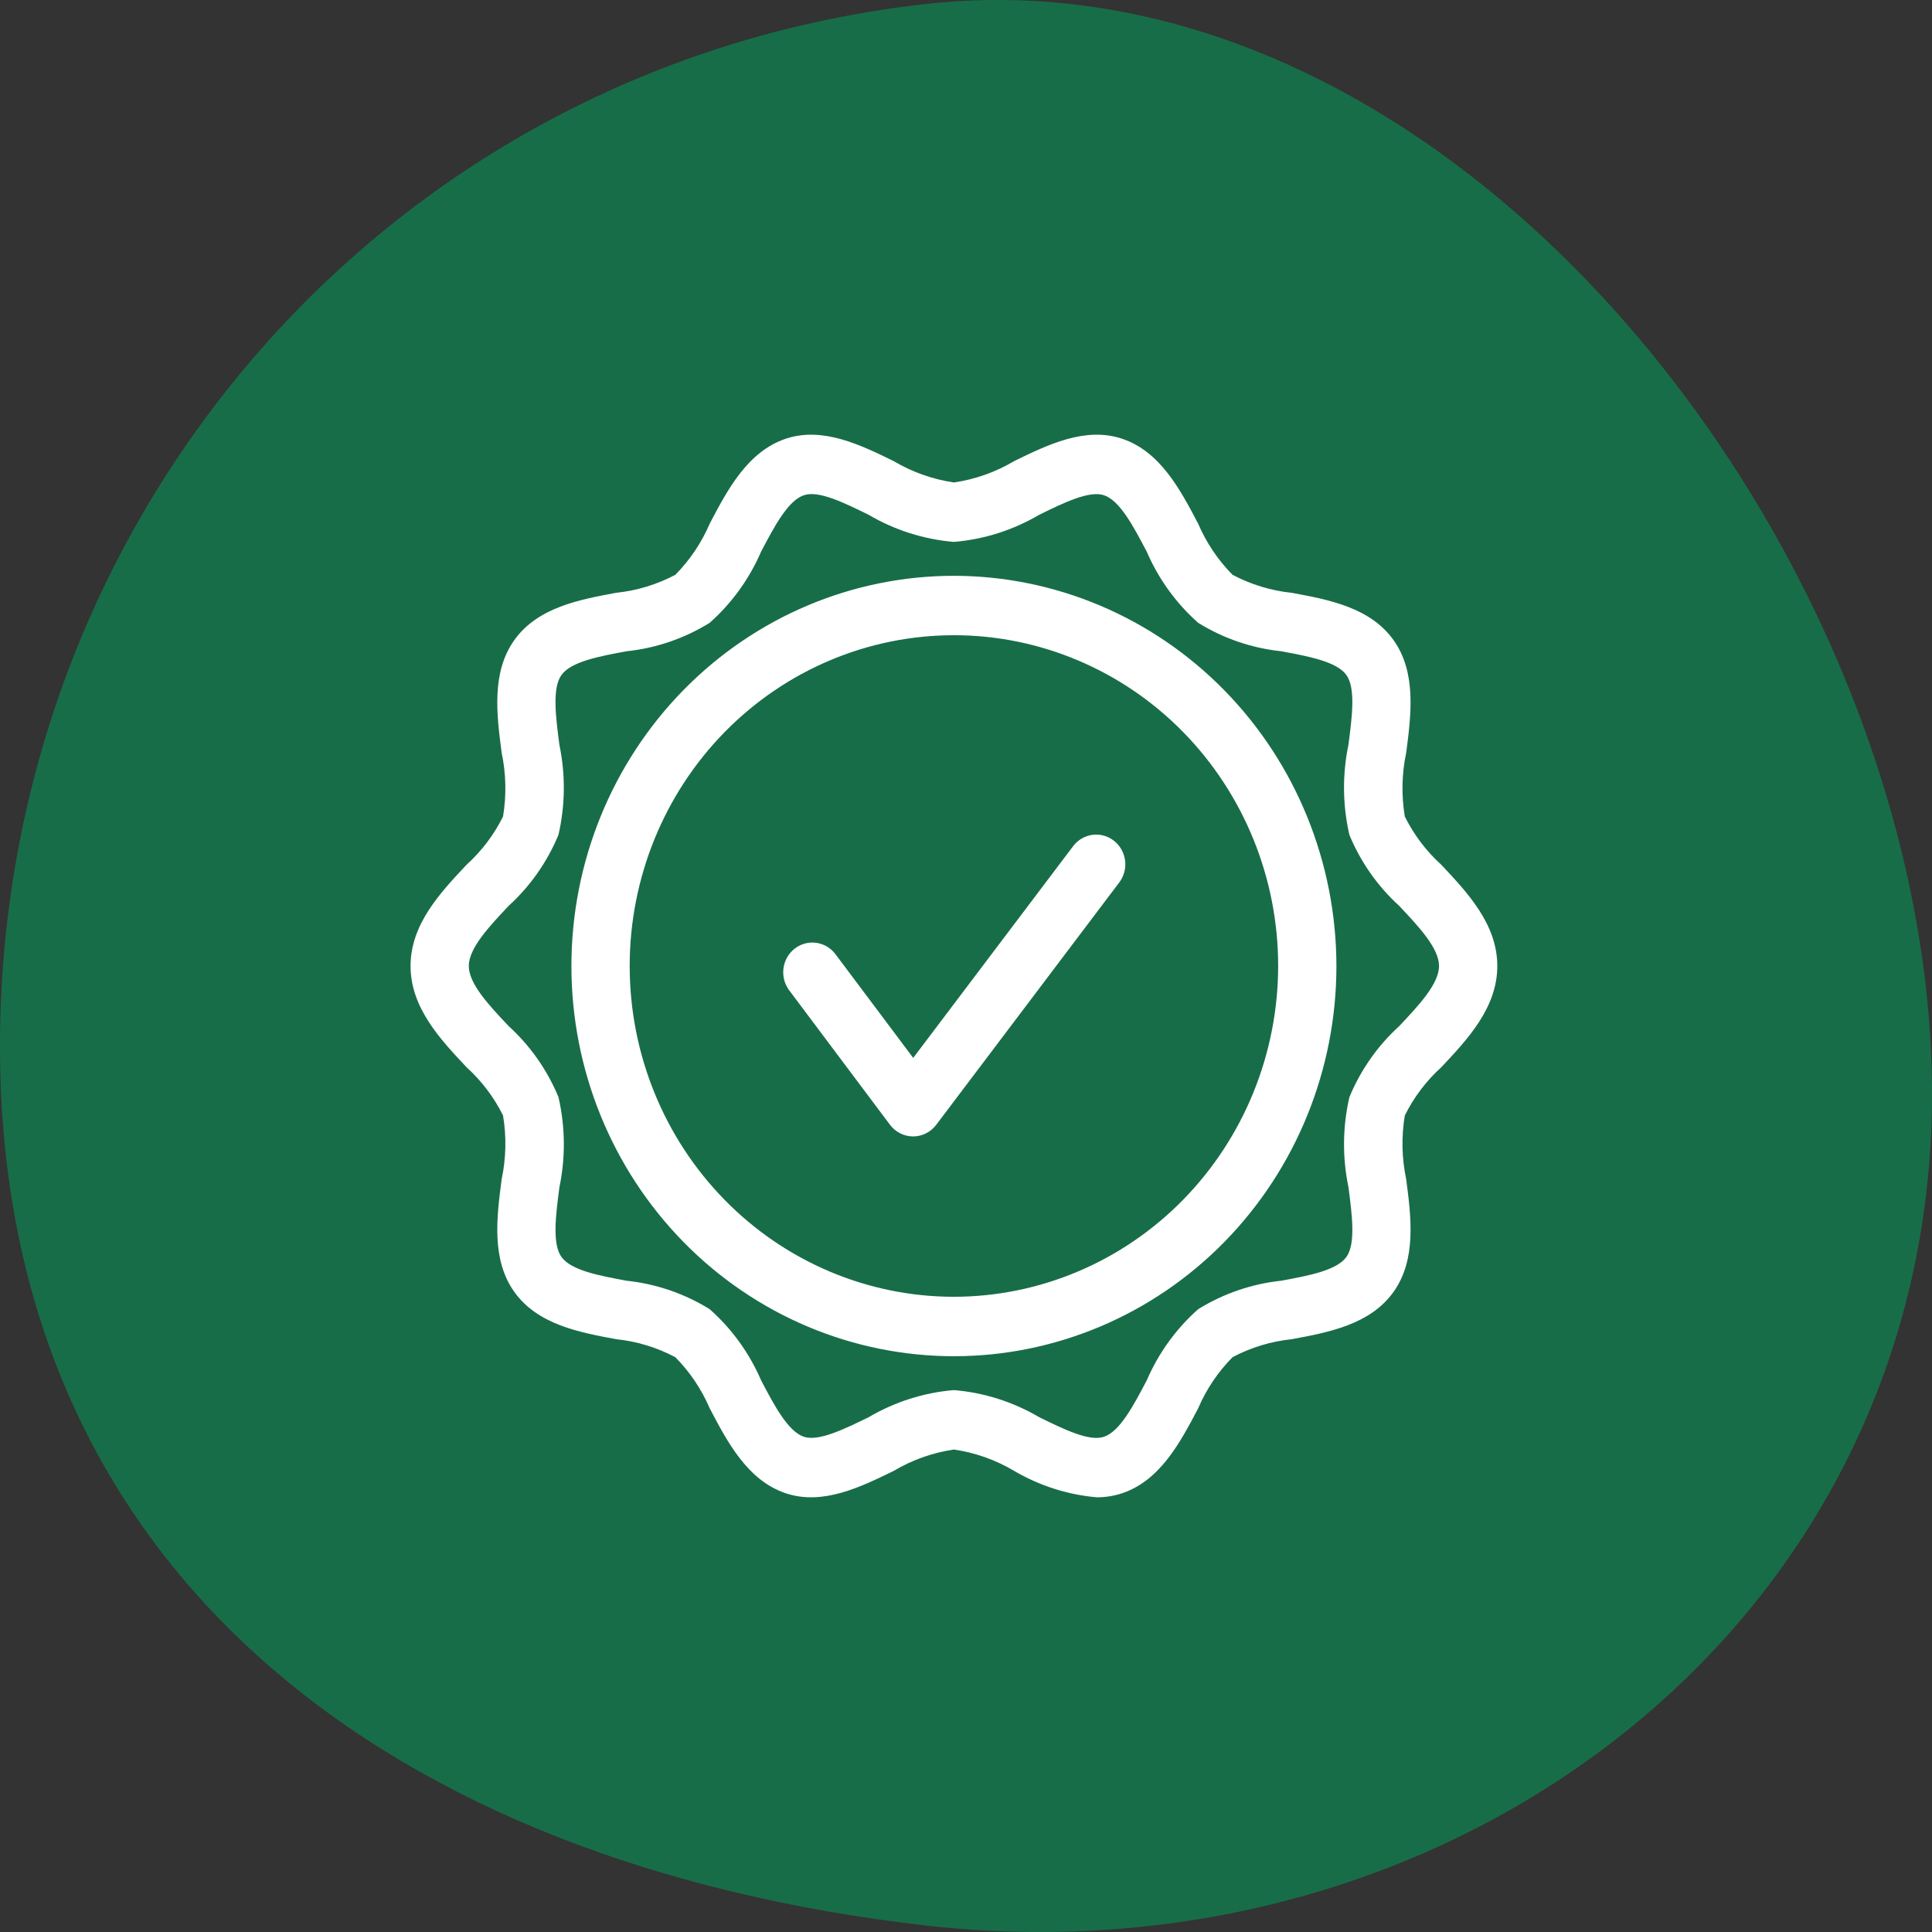
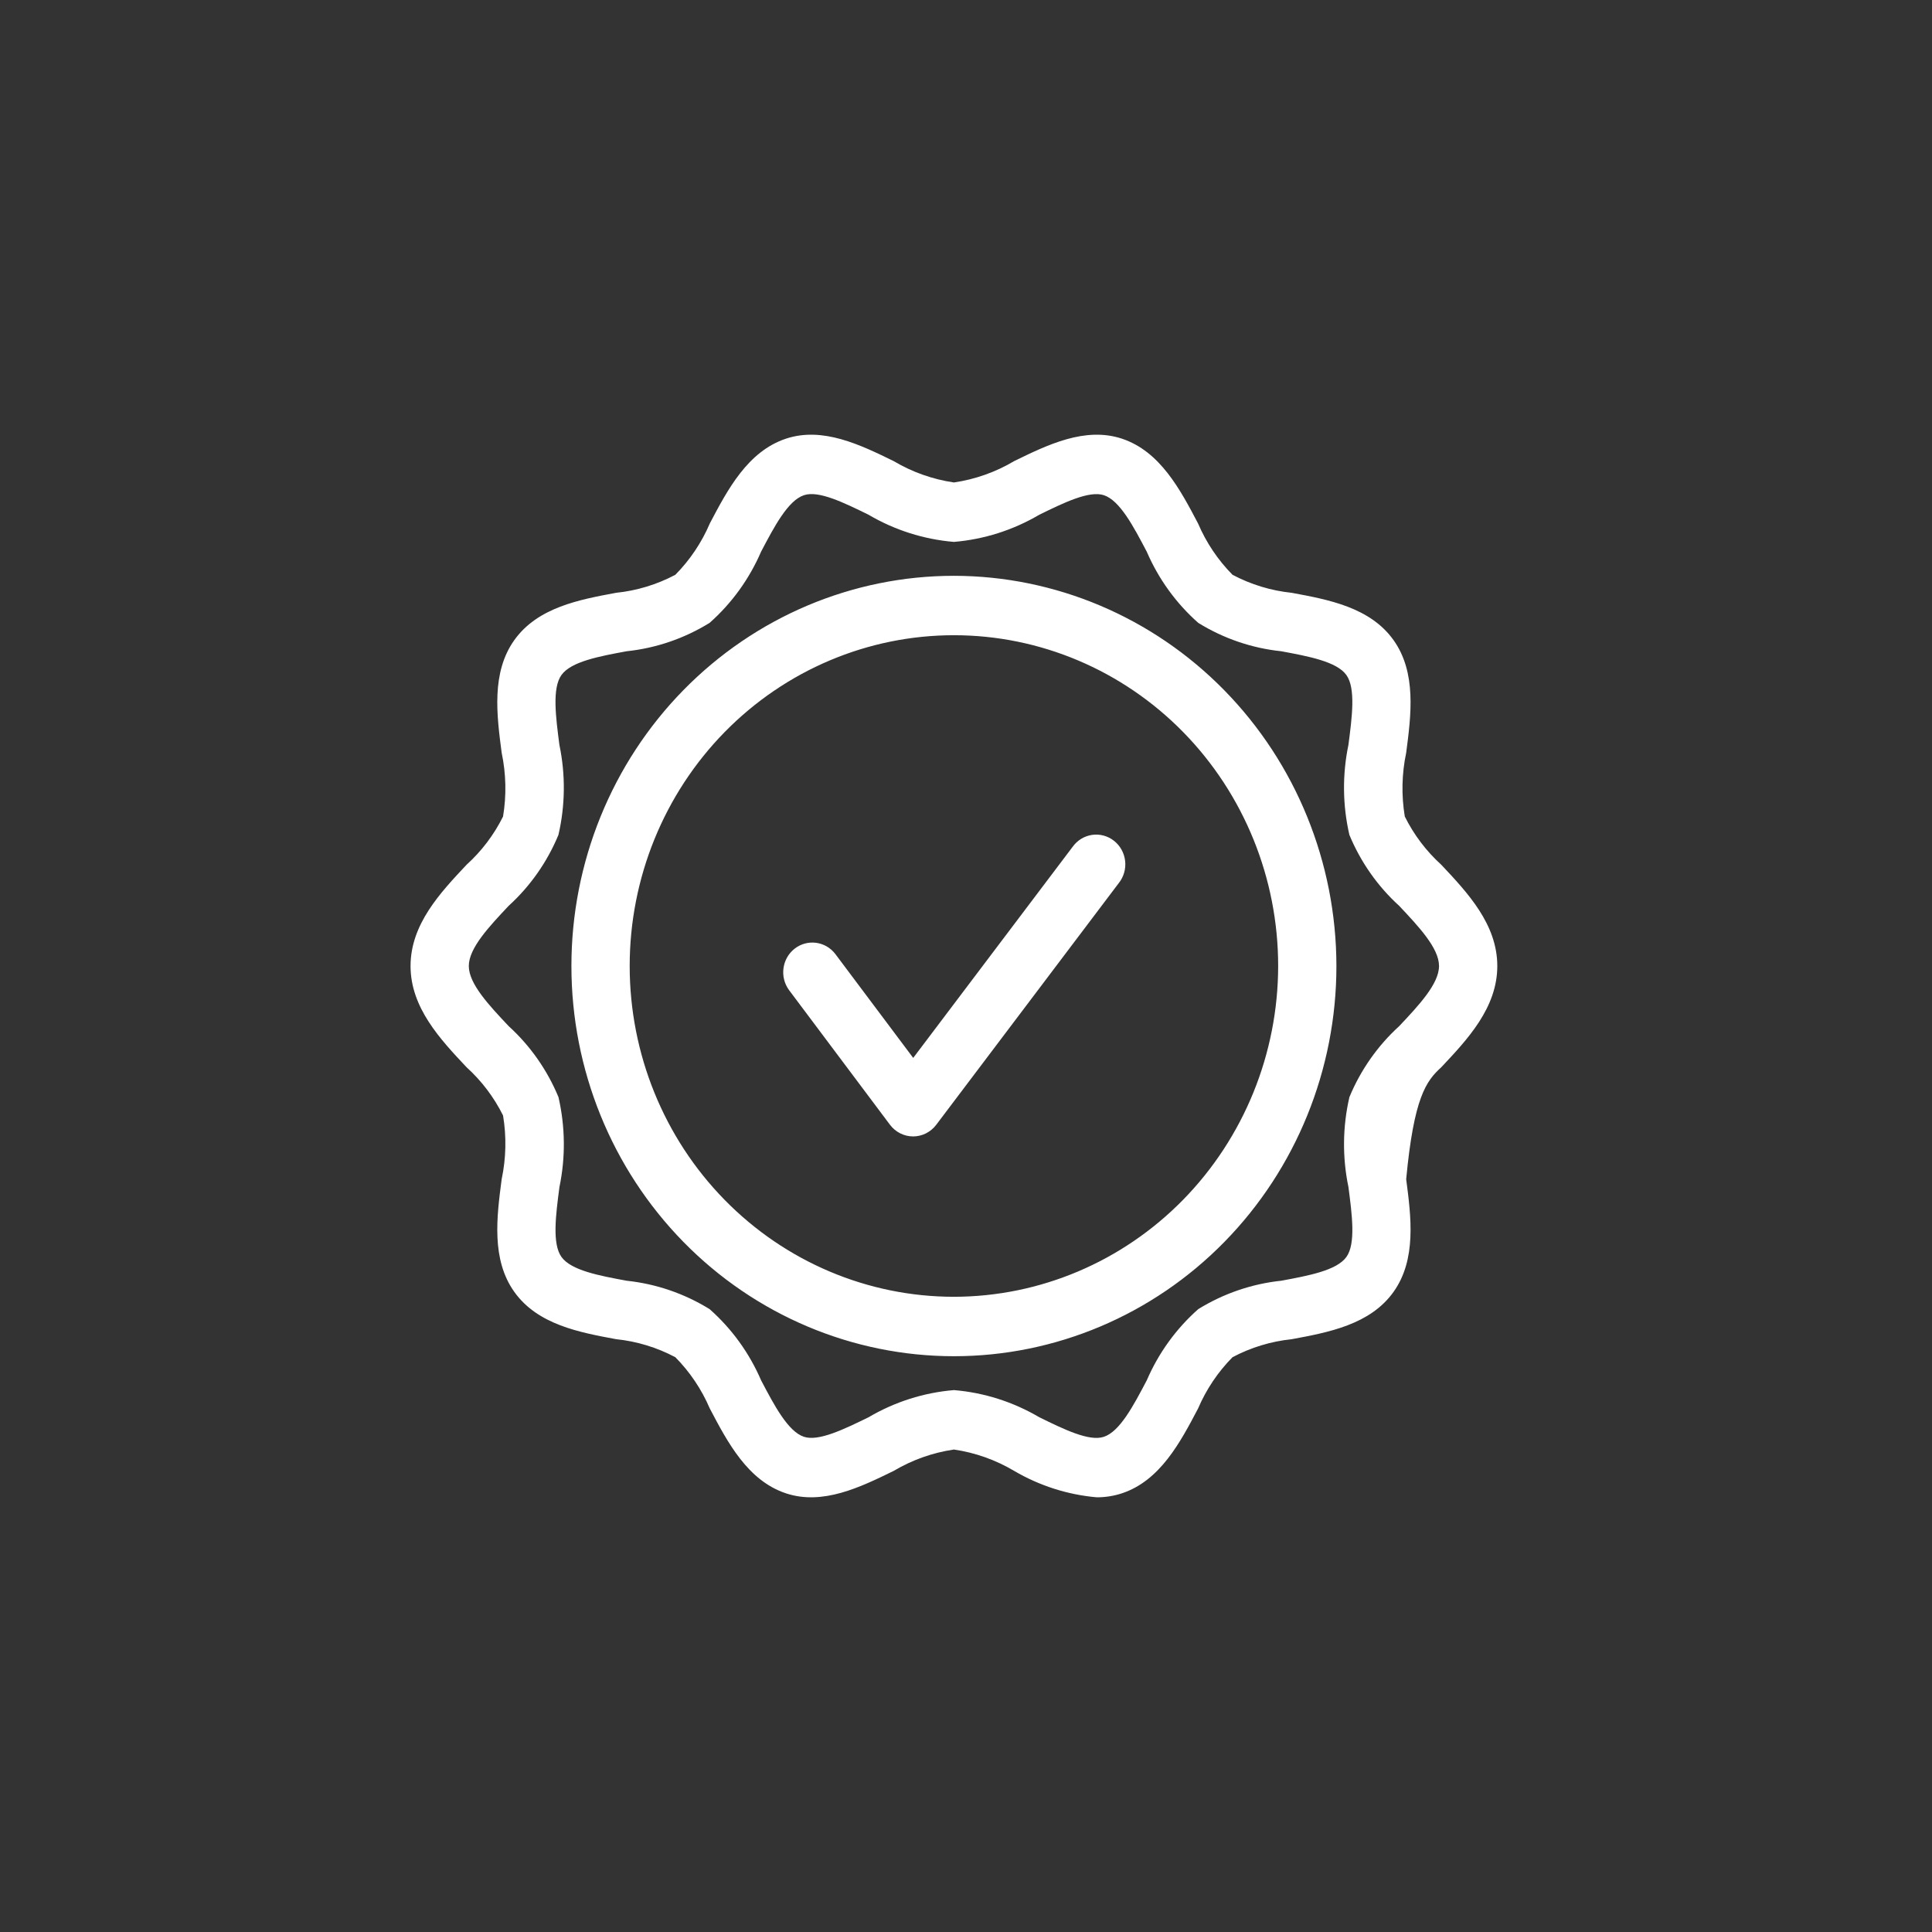
<svg xmlns="http://www.w3.org/2000/svg" width="80" height="80" viewBox="0 0 80 80" fill="none">
  <rect x="0" y="0" width="80" height="80" fill="#333333" stroke="none" />
-   <path d="M80 45.294C80 23.325 60.507 -2.344 38.285 0.171C16.062 2.687 0 21.36 0 43.328C0 65.296 16.452 77.209 38.285 79.725C60.117 82.24 80 67.261 80 45.294Z" fill="#186D49" />
-   <path d="M39.5 23.843C35.299 23.843 31.271 25.545 28.3 28.575C25.33 31.605 23.661 35.715 23.661 40C23.661 44.286 25.33 48.395 28.3 51.426C31.27 54.456 35.299 56.158 39.5 56.158C43.7 56.158 47.729 54.456 50.699 51.426C53.669 48.396 55.338 44.286 55.338 40C55.333 35.717 53.663 31.61 50.694 28.581C47.725 25.552 43.699 23.848 39.5 23.843L39.5 23.843ZM39.5 53.697C35.939 53.697 32.524 52.254 30.006 49.685C27.488 47.116 26.074 43.633 26.074 40C26.074 36.367 27.488 32.883 30.006 30.314C32.524 27.746 35.939 26.303 39.5 26.303C43.061 26.303 46.475 27.746 48.993 30.314C51.511 32.883 52.926 36.367 52.926 40C52.922 43.631 51.506 47.112 48.989 49.681C46.472 52.249 43.06 53.693 39.499 53.697L39.5 53.697ZM46.328 36.564L38.766 46.577C38.537 46.879 38.184 47.057 37.81 47.057H37.808C37.433 47.056 37.08 46.877 36.852 46.574L32.669 40.993V40.993C32.276 40.453 32.381 39.691 32.905 39.282C33.429 38.874 34.177 38.97 34.585 39.498L37.814 43.806L44.417 35.063V35.063C44.609 34.795 44.899 34.618 45.221 34.571C45.542 34.524 45.869 34.612 46.127 34.815C46.385 35.017 46.551 35.317 46.589 35.646C46.627 35.976 46.532 36.307 46.328 36.564L46.328 36.564ZM59.679 44.194C60.767 43.038 62 41.728 62 40C62 38.272 60.767 36.962 59.679 35.806C59.058 35.243 58.546 34.567 58.17 33.811C58.024 32.935 58.044 32.039 58.227 31.171C58.431 29.614 58.661 27.849 57.703 26.505C56.736 25.149 55.009 24.828 53.486 24.547C52.63 24.458 51.799 24.205 51.036 23.801C50.434 23.192 49.95 22.472 49.611 21.68C48.874 20.278 48.039 18.689 46.455 18.164C44.931 17.659 43.371 18.421 41.995 19.093C41.227 19.549 40.38 19.849 39.5 19.978C38.62 19.849 37.773 19.549 37.005 19.093C35.63 18.421 34.069 17.659 32.546 18.164C30.962 18.689 30.126 20.278 29.389 21.68H29.39C29.05 22.472 28.566 23.192 27.964 23.801C27.201 24.205 26.37 24.458 25.515 24.546C23.991 24.829 22.265 25.149 21.297 26.505C20.338 27.849 20.569 29.614 20.773 31.171V31.171C20.956 32.039 20.976 32.935 20.83 33.811C20.454 34.567 19.942 35.243 19.321 35.806C18.233 36.962 17 38.272 17 40C17 41.727 18.233 43.038 19.321 44.194C19.942 44.757 20.454 45.433 20.83 46.189C20.976 47.064 20.956 47.96 20.773 48.829C20.569 50.386 20.338 52.151 21.297 53.495C22.265 54.851 23.991 55.171 25.514 55.453C26.37 55.541 27.201 55.794 27.964 56.199C28.566 56.808 29.05 57.527 29.39 58.32C30.126 59.722 30.962 61.311 32.546 61.836C34.071 62.341 35.629 61.579 37.005 60.907H37.005C37.773 60.451 38.62 60.15 39.5 60.022C40.38 60.15 41.227 60.451 41.995 60.907C43.043 61.521 44.209 61.894 45.413 62C45.766 62.001 46.118 61.946 46.454 61.836C48.038 61.311 48.874 59.722 49.611 58.32H49.611C49.95 57.528 50.434 56.808 51.036 56.199C51.799 55.794 52.63 55.542 53.485 55.454C55.009 55.171 56.736 54.851 57.703 53.495C58.661 52.151 58.431 50.386 58.227 48.829C58.044 47.961 58.024 47.065 58.17 46.189C58.546 45.433 59.058 44.757 59.679 44.194ZM57.939 42.489C57.046 43.301 56.342 44.305 55.876 45.429C55.593 46.653 55.58 47.925 55.836 49.154C55.987 50.307 56.143 51.499 55.753 52.046C55.353 52.606 54.184 52.823 53.054 53.032H53.054C51.837 53.16 50.663 53.562 49.616 54.209C48.701 55.019 47.973 56.025 47.485 57.157C46.937 58.199 46.371 59.276 45.709 59.495C45.102 59.699 44.052 59.183 43.038 58.687C41.955 58.049 40.747 57.664 39.5 57.561C38.254 57.664 37.046 58.049 35.963 58.687C34.948 59.182 33.899 59.694 33.291 59.495C32.63 59.276 32.063 58.199 31.516 57.157C31.028 56.025 30.3 55.019 29.384 54.209C28.338 53.562 27.163 53.16 25.946 53.032C24.816 52.823 23.647 52.606 23.248 52.046C22.858 51.499 23.014 50.307 23.165 49.154C23.421 47.925 23.407 46.653 23.125 45.429C22.659 44.305 21.955 43.301 21.062 42.489C20.25 41.628 19.412 40.738 19.412 40C19.412 39.262 20.25 38.371 21.061 37.51C21.954 36.698 22.658 35.694 23.124 34.57C23.407 33.347 23.42 32.075 23.164 30.846C23.013 29.692 22.857 28.5 23.247 27.953C23.646 27.393 24.816 27.176 25.946 26.967H25.946C27.163 26.84 28.337 26.438 29.384 25.791C30.299 24.981 31.027 23.974 31.515 22.843C32.063 21.801 32.629 20.723 33.291 20.505C33.898 20.3 34.948 20.816 35.962 21.313C37.045 21.95 38.254 22.335 39.5 22.439C40.746 22.335 41.954 21.95 43.037 21.313C44.052 20.816 45.1 20.305 45.709 20.505C46.37 20.723 46.937 21.801 47.484 22.843C47.972 23.974 48.7 24.981 49.616 25.791C50.662 26.438 51.837 26.84 53.054 26.967C54.184 27.177 55.353 27.394 55.752 27.953C56.142 28.5 55.986 29.692 55.835 30.846C55.579 32.075 55.593 33.347 55.875 34.57C56.341 35.694 57.045 36.698 57.938 37.51C58.749 38.371 59.587 39.262 59.587 40C59.587 40.738 58.75 41.628 57.939 42.489H57.939Z" fill="white" />
+   <path d="M39.5 23.843C35.299 23.843 31.271 25.545 28.3 28.575C25.33 31.605 23.661 35.715 23.661 40C23.661 44.286 25.33 48.395 28.3 51.426C31.27 54.456 35.299 56.158 39.5 56.158C43.7 56.158 47.729 54.456 50.699 51.426C53.669 48.396 55.338 44.286 55.338 40C55.333 35.717 53.663 31.61 50.694 28.581C47.725 25.552 43.699 23.848 39.5 23.843L39.5 23.843ZM39.5 53.697C35.939 53.697 32.524 52.254 30.006 49.685C27.488 47.116 26.074 43.633 26.074 40C26.074 36.367 27.488 32.883 30.006 30.314C32.524 27.746 35.939 26.303 39.5 26.303C43.061 26.303 46.475 27.746 48.993 30.314C51.511 32.883 52.926 36.367 52.926 40C52.922 43.631 51.506 47.112 48.989 49.681C46.472 52.249 43.06 53.693 39.499 53.697L39.5 53.697ZM46.328 36.564L38.766 46.577C38.537 46.879 38.184 47.057 37.81 47.057H37.808C37.433 47.056 37.08 46.877 36.852 46.574L32.669 40.993V40.993C32.276 40.453 32.381 39.691 32.905 39.282C33.429 38.874 34.177 38.97 34.585 39.498L37.814 43.806L44.417 35.063V35.063C44.609 34.795 44.899 34.618 45.221 34.571C45.542 34.524 45.869 34.612 46.127 34.815C46.385 35.017 46.551 35.317 46.589 35.646C46.627 35.976 46.532 36.307 46.328 36.564L46.328 36.564ZM59.679 44.194C60.767 43.038 62 41.728 62 40C62 38.272 60.767 36.962 59.679 35.806C59.058 35.243 58.546 34.567 58.17 33.811C58.024 32.935 58.044 32.039 58.227 31.171C58.431 29.614 58.661 27.849 57.703 26.505C56.736 25.149 55.009 24.828 53.486 24.547C52.63 24.458 51.799 24.205 51.036 23.801C50.434 23.192 49.95 22.472 49.611 21.68C48.874 20.278 48.039 18.689 46.455 18.164C44.931 17.659 43.371 18.421 41.995 19.093C41.227 19.549 40.38 19.849 39.5 19.978C38.62 19.849 37.773 19.549 37.005 19.093C35.63 18.421 34.069 17.659 32.546 18.164C30.962 18.689 30.126 20.278 29.389 21.68H29.39C29.05 22.472 28.566 23.192 27.964 23.801C27.201 24.205 26.37 24.458 25.515 24.546C23.991 24.829 22.265 25.149 21.297 26.505C20.338 27.849 20.569 29.614 20.773 31.171V31.171C20.956 32.039 20.976 32.935 20.83 33.811C20.454 34.567 19.942 35.243 19.321 35.806C18.233 36.962 17 38.272 17 40C17 41.727 18.233 43.038 19.321 44.194C19.942 44.757 20.454 45.433 20.83 46.189C20.976 47.064 20.956 47.96 20.773 48.829C20.569 50.386 20.338 52.151 21.297 53.495C22.265 54.851 23.991 55.171 25.514 55.453C26.37 55.541 27.201 55.794 27.964 56.199C28.566 56.808 29.05 57.527 29.39 58.32C30.126 59.722 30.962 61.311 32.546 61.836C34.071 62.341 35.629 61.579 37.005 60.907H37.005C37.773 60.451 38.62 60.15 39.5 60.022C40.38 60.15 41.227 60.451 41.995 60.907C43.043 61.521 44.209 61.894 45.413 62C45.766 62.001 46.118 61.946 46.454 61.836C48.038 61.311 48.874 59.722 49.611 58.32H49.611C49.95 57.528 50.434 56.808 51.036 56.199C51.799 55.794 52.63 55.542 53.485 55.454C55.009 55.171 56.736 54.851 57.703 53.495C58.661 52.151 58.431 50.386 58.227 48.829C58.546 45.433 59.058 44.757 59.679 44.194ZM57.939 42.489C57.046 43.301 56.342 44.305 55.876 45.429C55.593 46.653 55.58 47.925 55.836 49.154C55.987 50.307 56.143 51.499 55.753 52.046C55.353 52.606 54.184 52.823 53.054 53.032H53.054C51.837 53.16 50.663 53.562 49.616 54.209C48.701 55.019 47.973 56.025 47.485 57.157C46.937 58.199 46.371 59.276 45.709 59.495C45.102 59.699 44.052 59.183 43.038 58.687C41.955 58.049 40.747 57.664 39.5 57.561C38.254 57.664 37.046 58.049 35.963 58.687C34.948 59.182 33.899 59.694 33.291 59.495C32.63 59.276 32.063 58.199 31.516 57.157C31.028 56.025 30.3 55.019 29.384 54.209C28.338 53.562 27.163 53.16 25.946 53.032C24.816 52.823 23.647 52.606 23.248 52.046C22.858 51.499 23.014 50.307 23.165 49.154C23.421 47.925 23.407 46.653 23.125 45.429C22.659 44.305 21.955 43.301 21.062 42.489C20.25 41.628 19.412 40.738 19.412 40C19.412 39.262 20.25 38.371 21.061 37.51C21.954 36.698 22.658 35.694 23.124 34.57C23.407 33.347 23.42 32.075 23.164 30.846C23.013 29.692 22.857 28.5 23.247 27.953C23.646 27.393 24.816 27.176 25.946 26.967H25.946C27.163 26.84 28.337 26.438 29.384 25.791C30.299 24.981 31.027 23.974 31.515 22.843C32.063 21.801 32.629 20.723 33.291 20.505C33.898 20.3 34.948 20.816 35.962 21.313C37.045 21.95 38.254 22.335 39.5 22.439C40.746 22.335 41.954 21.95 43.037 21.313C44.052 20.816 45.1 20.305 45.709 20.505C46.37 20.723 46.937 21.801 47.484 22.843C47.972 23.974 48.7 24.981 49.616 25.791C50.662 26.438 51.837 26.84 53.054 26.967C54.184 27.177 55.353 27.394 55.752 27.953C56.142 28.5 55.986 29.692 55.835 30.846C55.579 32.075 55.593 33.347 55.875 34.57C56.341 35.694 57.045 36.698 57.938 37.51C58.749 38.371 59.587 39.262 59.587 40C59.587 40.738 58.75 41.628 57.939 42.489H57.939Z" fill="white" />
</svg>